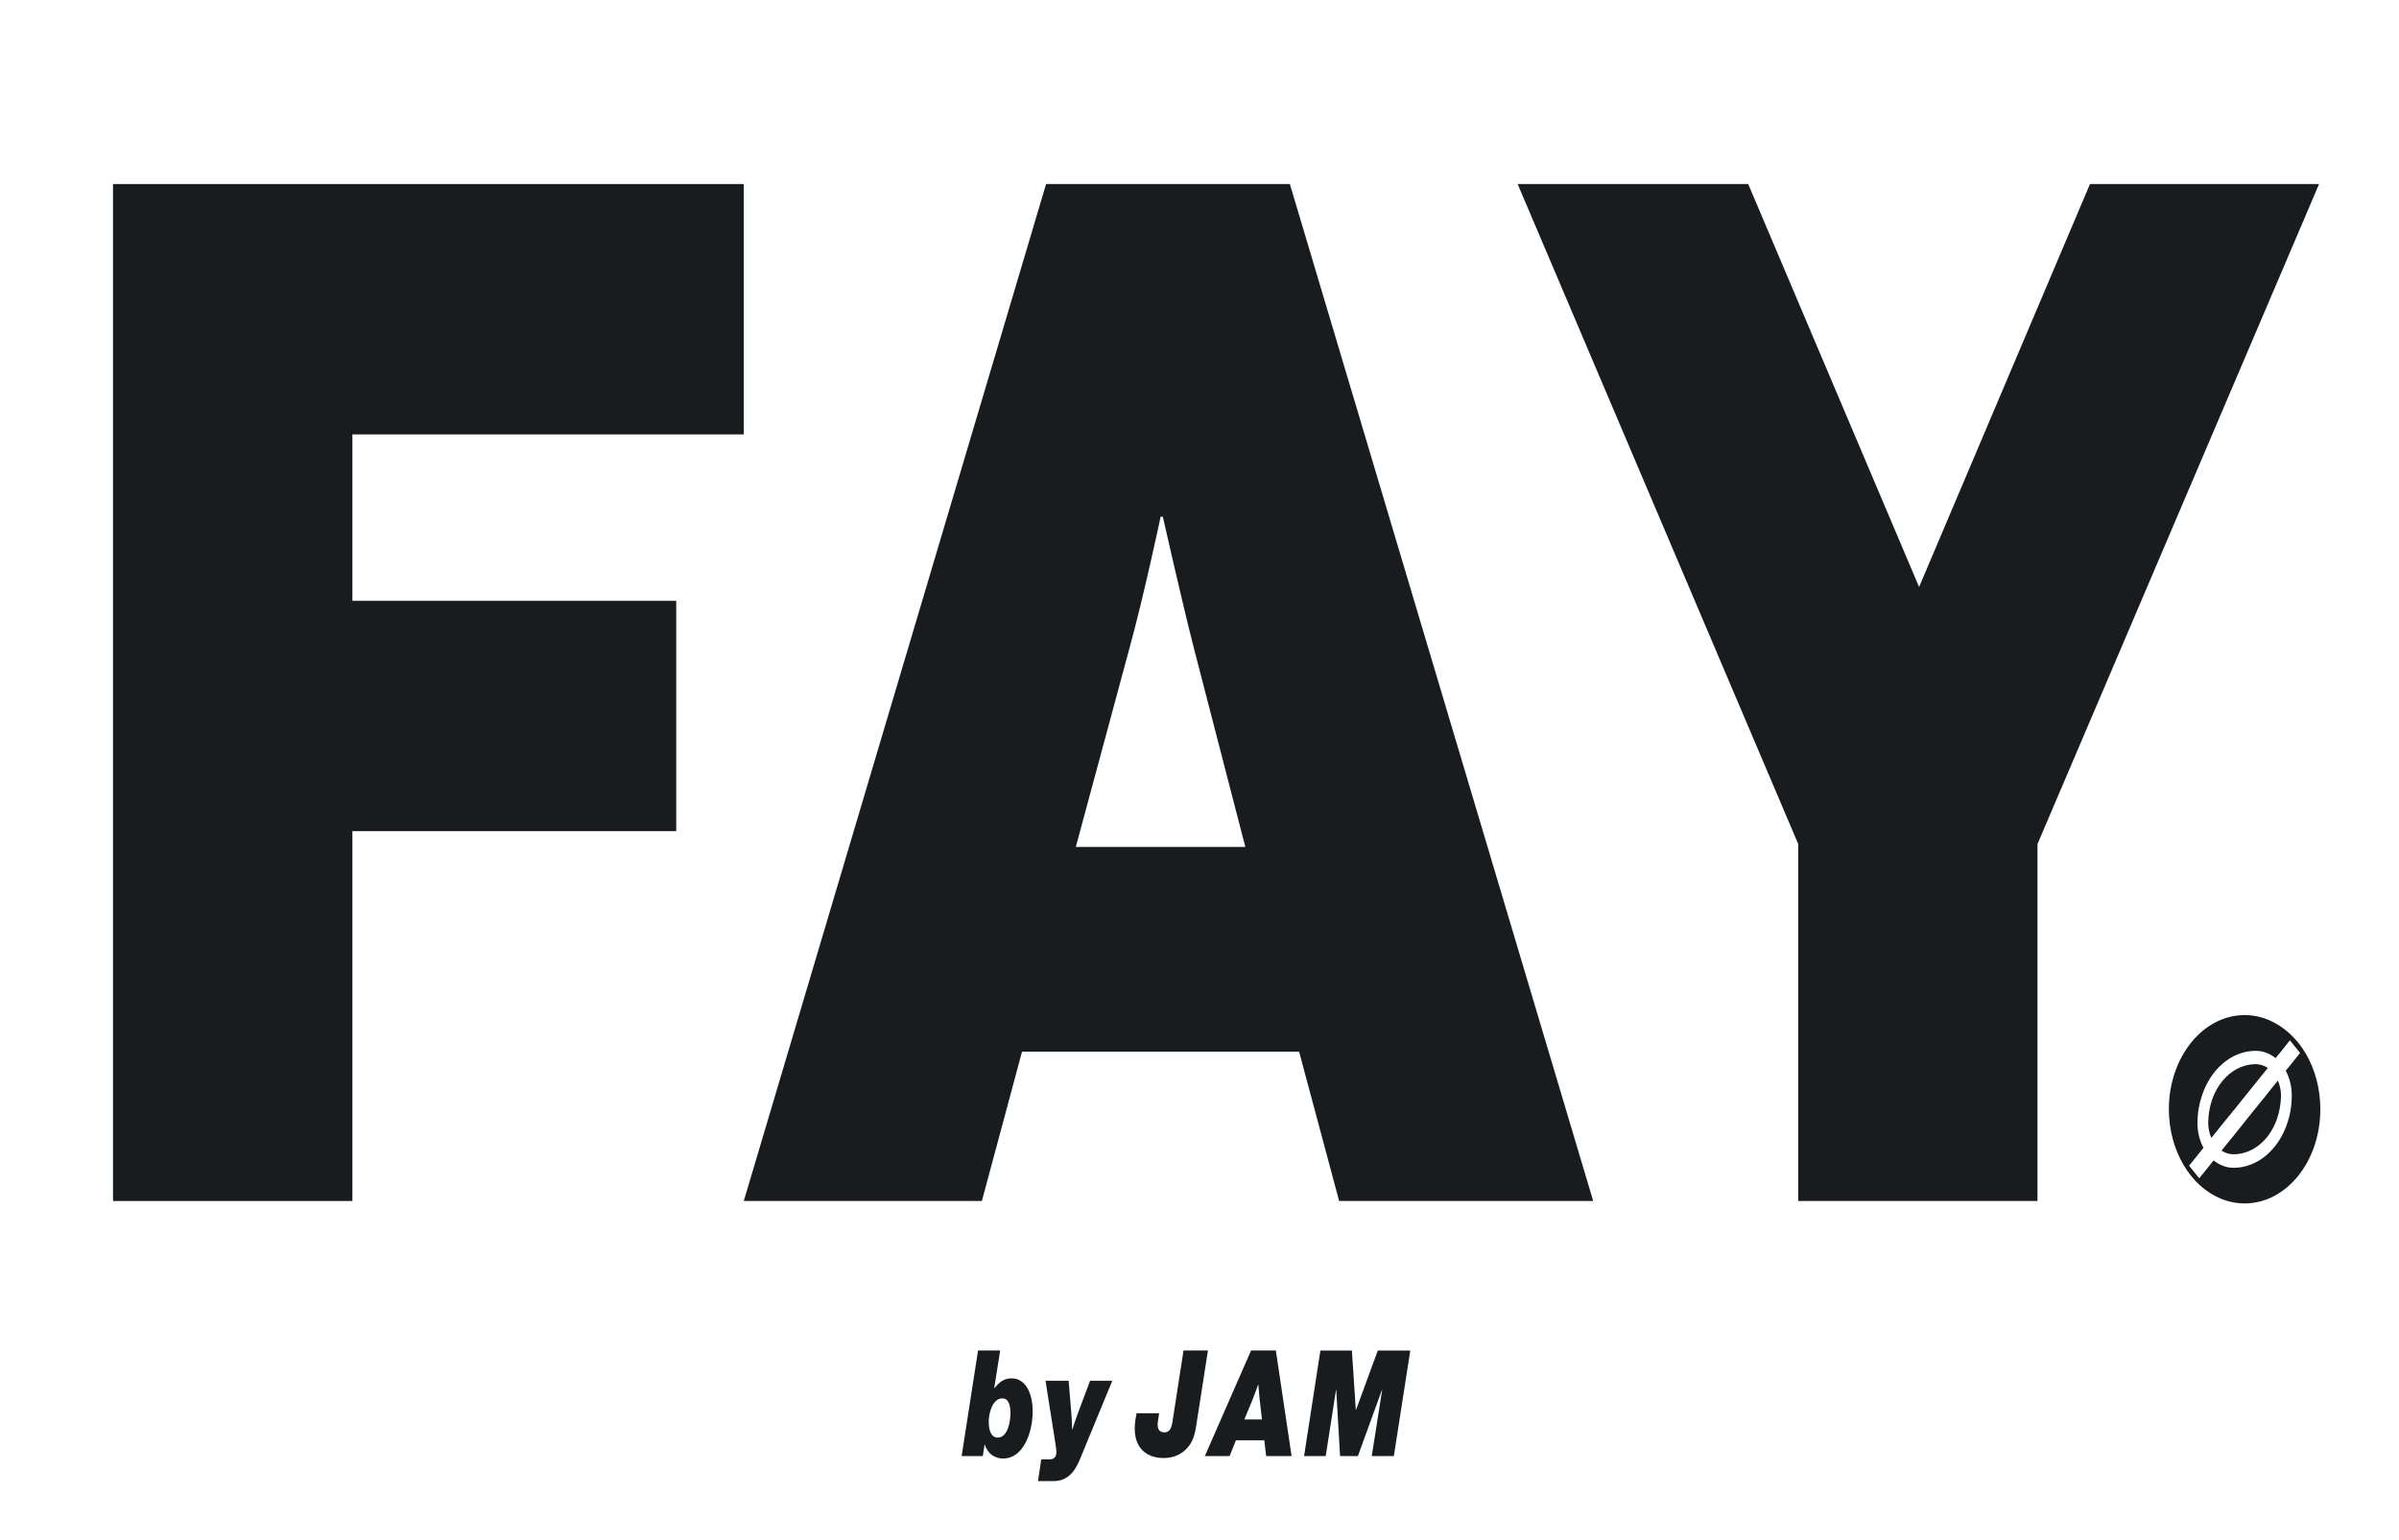
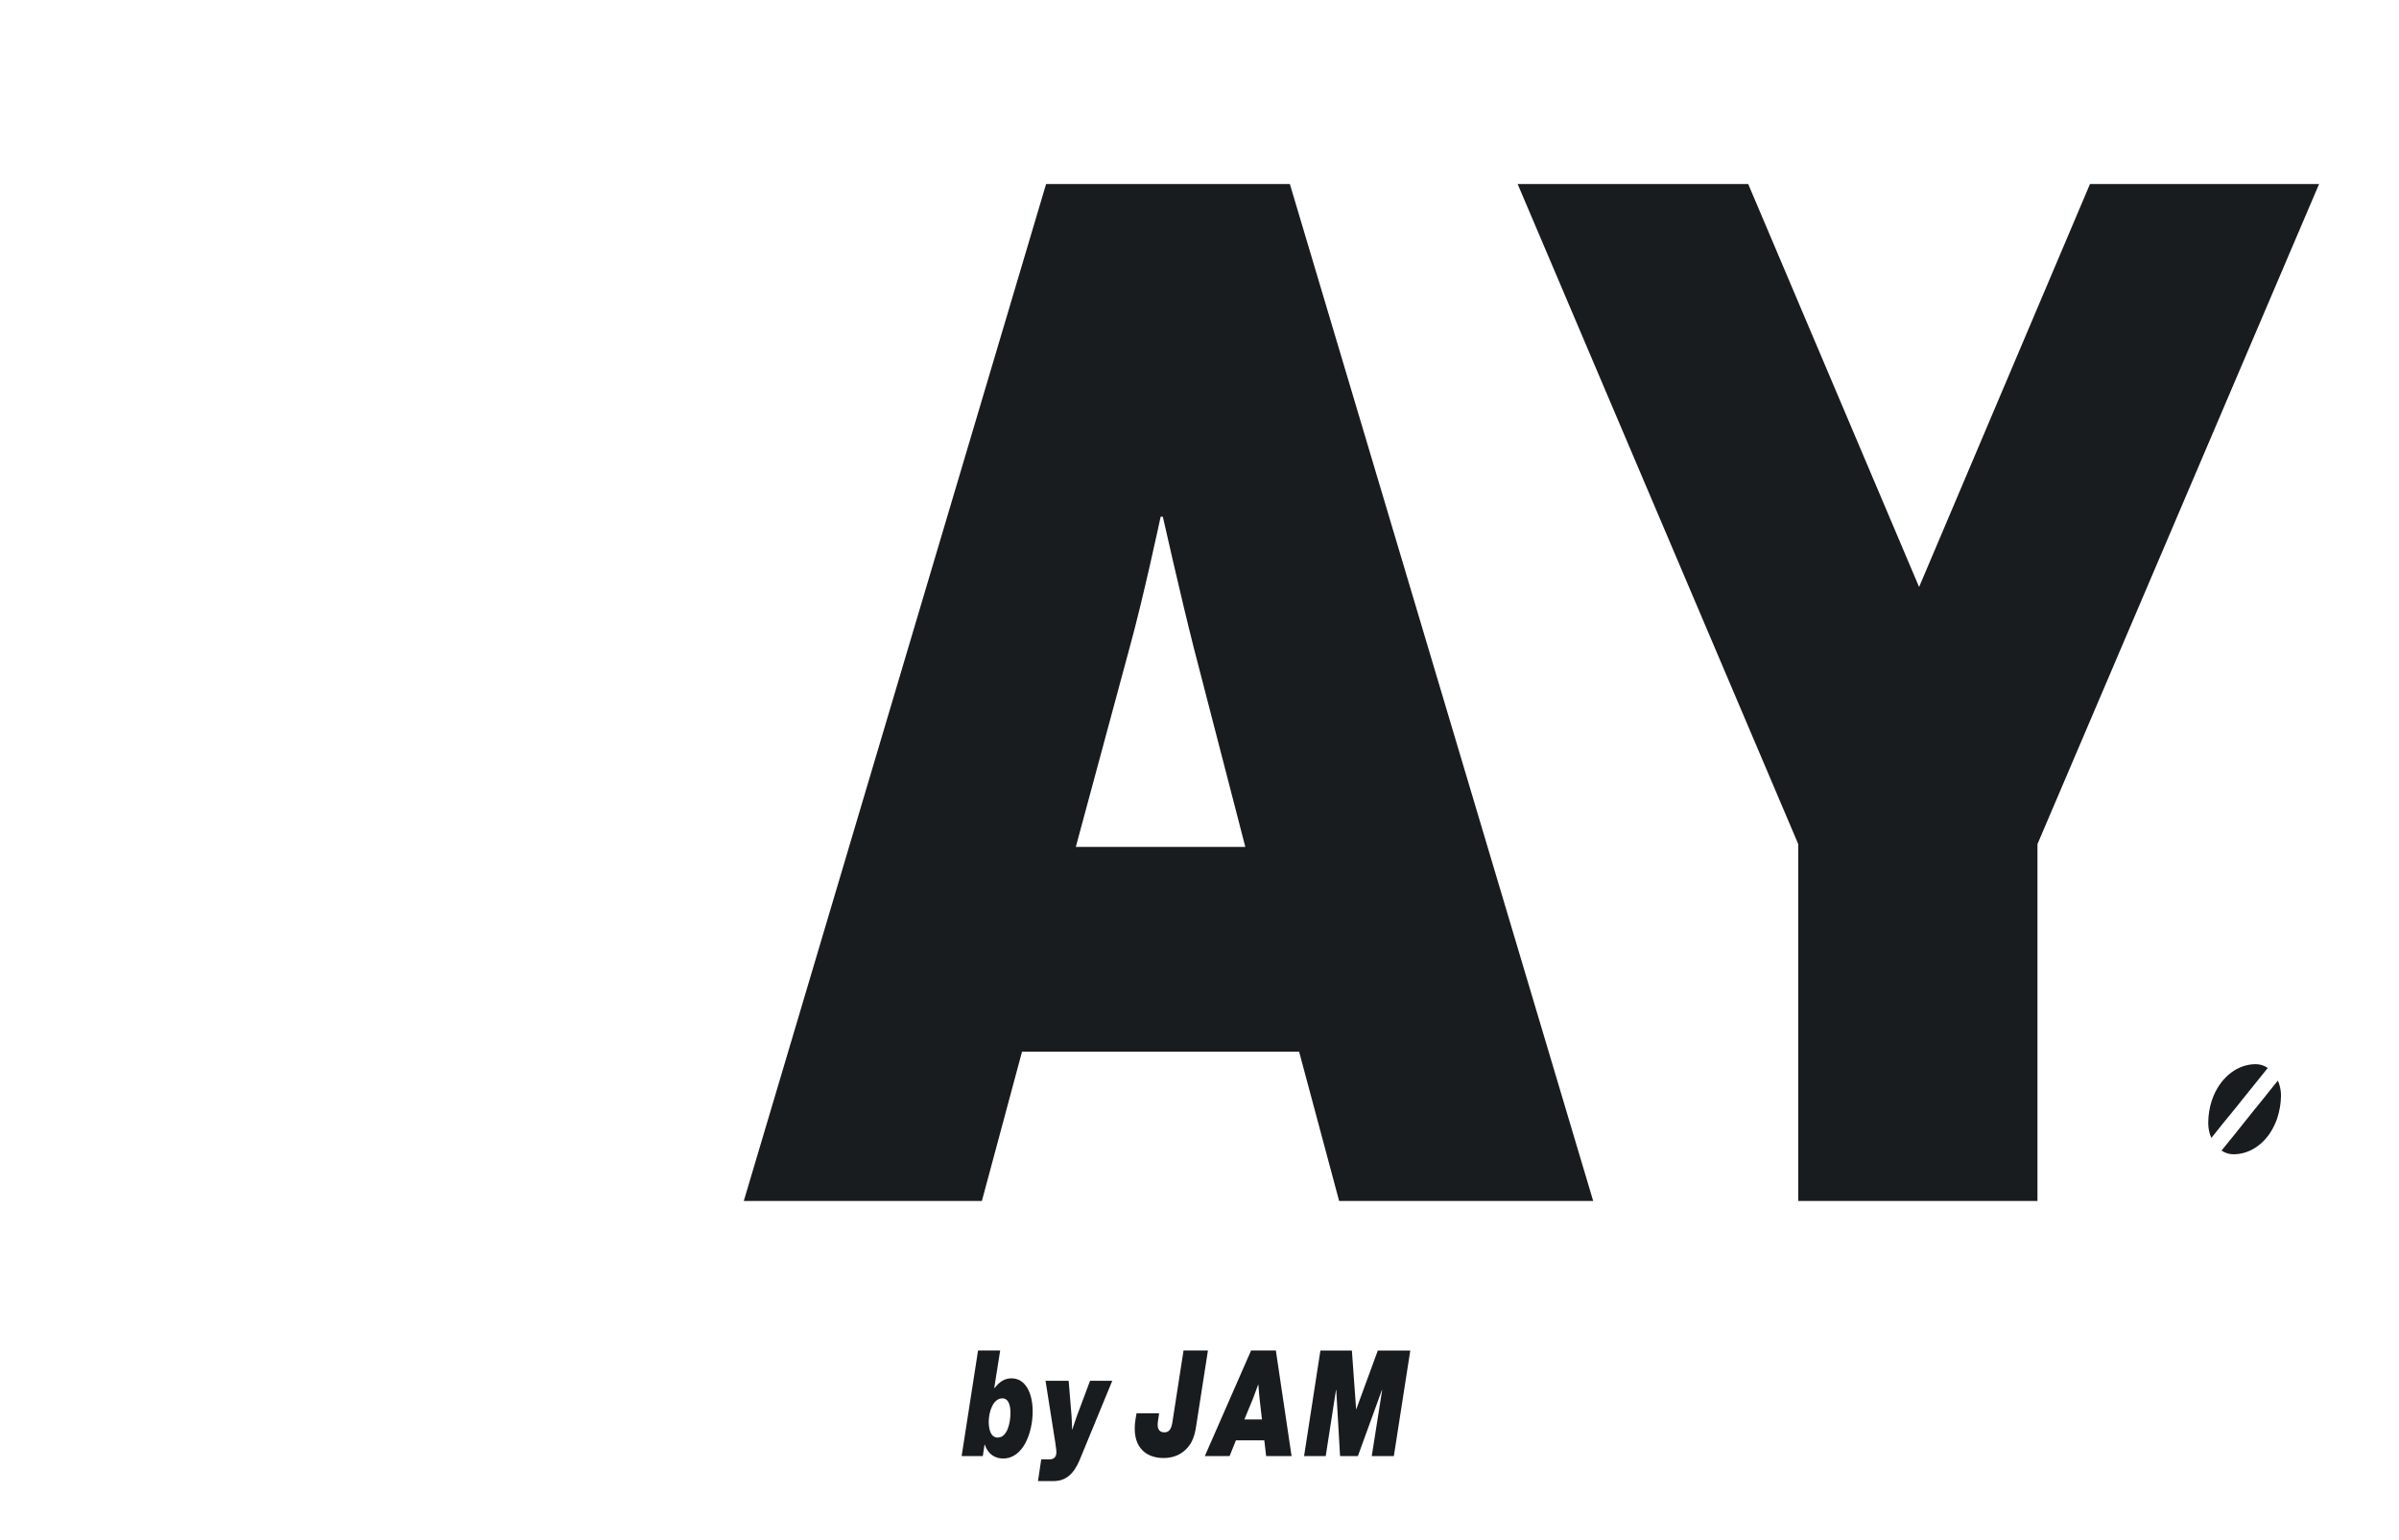
<svg xmlns="http://www.w3.org/2000/svg" width="81px" height="52px" viewBox="0 0 81 52" version="1.1">
  <g id="surface1">
-     <path style=" stroke:none;fill-rule:nonzero;fill:rgb(9.804%,10.98%,11.765%);fill-opacity:1;" d="M 25.113 14.668 L 25.113 6.215 L 3.816 6.215 L 3.816 40.555 L 11.898 40.555 L 11.898 28.066 L 22.832 28.066 L 22.832 20.289 L 11.898 20.289 L 11.898 14.668 Z M 25.113 14.668 " />
    <path style=" stroke:none;fill-rule:nonzero;fill:rgb(9.804%,10.98%,11.765%);fill-opacity:1;" d="M 43.551 6.215 L 35.32 6.215 L 25.113 40.555 L 33.152 40.555 L 34.508 35.512 L 43.863 35.512 L 45.215 40.555 L 53.793 40.555 Z M 36.324 28.598 L 38.141 21.867 C 38.605 20.191 39.188 17.449 39.188 17.449 L 39.262 17.449 C 39.262 17.449 39.879 20.188 40.305 21.867 L 42.047 28.598 Z M 36.324 28.598 " />
    <path style=" stroke:none;fill-rule:nonzero;fill:rgb(9.804%,10.98%,11.765%);fill-opacity:1;" d="M 78.301 6.215 L 68.793 28.504 L 68.793 40.555 L 60.715 40.555 L 60.715 28.5 L 51.242 6.215 L 59.027 6.215 L 64.773 19.766 L 64.797 19.82 L 70.566 6.215 Z M 78.301 6.215 " />
    <path style=" stroke:none;fill-rule:nonzero;fill:rgb(9.804%,10.98%,11.765%);fill-opacity:1;" d="M 33.25 48.781 L 33.242 48.781 L 33.184 49.168 L 32.469 49.168 L 33.023 45.602 L 33.77 45.602 L 33.57 46.867 L 33.586 46.867 C 33.742 46.664 33.914 46.543 34.152 46.543 C 34.617 46.543 34.867 47.027 34.867 47.66 C 34.867 48.375 34.551 49.25 33.871 49.25 C 33.613 49.25 33.363 49.121 33.25 48.781 Z M 33.691 48.543 C 34 48.543 34.117 48.07 34.117 47.711 C 34.117 47.484 34.066 47.219 33.844 47.219 C 33.535 47.219 33.383 47.664 33.383 48.02 C 33.387 48.281 33.453 48.543 33.691 48.543 Z M 33.691 48.543 " />
    <path style=" stroke:none;fill-rule:nonzero;fill:rgb(9.804%,10.98%,11.765%);fill-opacity:1;" d="M 35.156 49.281 L 35.422 49.281 C 35.555 49.281 35.668 49.227 35.668 49.039 C 35.668 48.957 35.648 48.848 35.633 48.727 L 35.301 46.625 L 36.082 46.625 L 36.164 47.617 C 36.191 47.883 36.199 48.27 36.199 48.27 L 36.207 48.27 C 36.207 48.27 36.32 47.914 36.422 47.648 L 36.805 46.625 L 37.555 46.625 L 36.453 49.301 C 36.254 49.777 35.98 50.012 35.578 50.012 L 35.047 50.012 Z M 35.156 49.281 " />
    <path style=" stroke:none;fill-rule:nonzero;fill:rgb(9.804%,10.98%,11.765%);fill-opacity:1;" d="M 38.34 47.922 L 38.375 47.723 L 39.137 47.723 L 39.098 47.984 C 39.062 48.215 39.113 48.367 39.316 48.367 C 39.477 48.367 39.547 48.246 39.582 48.043 L 39.961 45.602 L 40.785 45.602 L 40.387 48.156 C 40.34 48.473 40.258 48.703 40.094 48.887 C 39.906 49.098 39.648 49.234 39.281 49.234 C 38.652 49.23 38.195 48.824 38.34 47.922 Z M 38.34 47.922 " />
    <path style=" stroke:none;fill-rule:nonzero;fill:rgb(9.804%,10.98%,11.765%);fill-opacity:1;" d="M 42.688 48.637 L 41.73 48.637 L 41.516 49.168 L 40.68 49.168 L 42.242 45.602 L 43.078 45.602 L 43.609 49.168 L 42.75 49.168 Z M 42.016 47.93 L 42.609 47.93 L 42.527 47.219 C 42.508 47.043 42.488 46.758 42.488 46.758 L 42.48 46.758 C 42.48 46.758 42.375 47.043 42.309 47.219 Z M 42.016 47.93 " />
-     <path style=" stroke:none;fill-rule:nonzero;fill:rgb(9.804%,10.98%,11.765%);fill-opacity:1;" d="M 44.582 45.605 L 45.645 45.605 L 45.777 47.598 L 45.789 47.598 L 46.52 45.605 L 47.617 45.605 L 47.062 49.168 L 46.316 49.168 L 46.668 46.934 L 46.66 46.934 L 45.848 49.168 L 45.246 49.168 L 45.117 46.934 L 45.109 46.934 L 44.762 49.168 L 44.031 49.168 Z M 44.582 45.605 " />
+     <path style=" stroke:none;fill-rule:nonzero;fill:rgb(9.804%,10.98%,11.765%);fill-opacity:1;" d="M 44.582 45.605 L 45.645 45.605 L 45.789 47.598 L 46.52 45.605 L 47.617 45.605 L 47.062 49.168 L 46.316 49.168 L 46.668 46.934 L 46.66 46.934 L 45.848 49.168 L 45.246 49.168 L 45.117 46.934 L 45.109 46.934 L 44.762 49.168 L 44.031 49.168 Z M 44.582 45.605 " />
    <path style=" stroke:none;fill-rule:nonzero;fill:rgb(9.804%,10.98%,11.765%);fill-opacity:1;" d="M 75.359 37.566 L 75.41 37.5 L 75.414 37.5 L 75.824 36.988 L 76.57 36.062 C 76.449 35.98 76.309 35.934 76.164 35.934 C 75.562 35.934 75.023 36.344 74.746 36.988 C 74.742 37 74.738 37.016 74.73 37.027 C 74.711 37.07 74.695 37.113 74.68 37.16 C 74.602 37.398 74.559 37.656 74.559 37.922 L 74.559 37.926 C 74.559 38.109 74.598 38.277 74.664 38.426 L 75.121 37.855 Z M 75.359 37.566 " />
-     <path style=" stroke:none;fill-rule:nonzero;fill:rgb(9.804%,10.98%,11.765%);fill-opacity:1;" d="M 77.855 35.582 C 77.699 35.316 77.512 35.082 77.297 34.891 C 76.875 34.508 76.355 34.277 75.789 34.277 C 74.375 34.277 73.23 35.703 73.23 37.457 C 73.23 38.156 73.414 38.805 73.723 39.332 C 73.879 39.598 74.066 39.832 74.281 40.027 C 74.703 40.41 75.227 40.637 75.789 40.637 C 77.203 40.637 78.344 39.211 78.344 37.457 C 78.344 36.758 78.164 36.109 77.855 35.582 Z M 77.379 35.906 L 77.176 36.156 C 77.305 36.395 77.379 36.684 77.379 36.988 L 77.379 36.992 C 77.379 37.324 77.328 37.637 77.23 37.926 C 76.934 38.812 76.234 39.434 75.414 39.434 C 75.164 39.434 74.934 39.34 74.742 39.184 L 74.254 39.789 L 73.914 39.363 L 74.398 38.758 C 74.27 38.52 74.195 38.234 74.195 37.93 L 74.195 37.922 C 74.195 37.594 74.25 37.277 74.348 36.992 C 74.641 36.105 75.344 35.484 76.164 35.484 C 76.41 35.484 76.641 35.574 76.832 35.73 L 77.035 35.484 L 77.316 35.129 L 77.66 35.555 Z M 77.379 35.906 " />
    <path style=" stroke:none;fill-rule:nonzero;fill:rgb(9.804%,10.98%,11.765%);fill-opacity:1;" d="M 76.508 36.988 L 76.508 36.992 L 76.453 37.059 L 76.219 37.348 L 76.168 37.414 L 76.164 37.414 L 75.754 37.926 L 75.414 38.352 L 75.008 38.852 C 75.129 38.934 75.266 38.977 75.414 38.977 C 76.008 38.977 76.551 38.57 76.824 37.926 C 76.832 37.914 76.836 37.898 76.84 37.887 C 76.859 37.844 76.879 37.797 76.891 37.75 C 76.969 37.512 77.012 37.266 77.016 37.004 L 77.016 36.969 C 77.012 36.797 76.973 36.629 76.91 36.488 Z M 76.508 36.988 " />
  </g>
</svg>